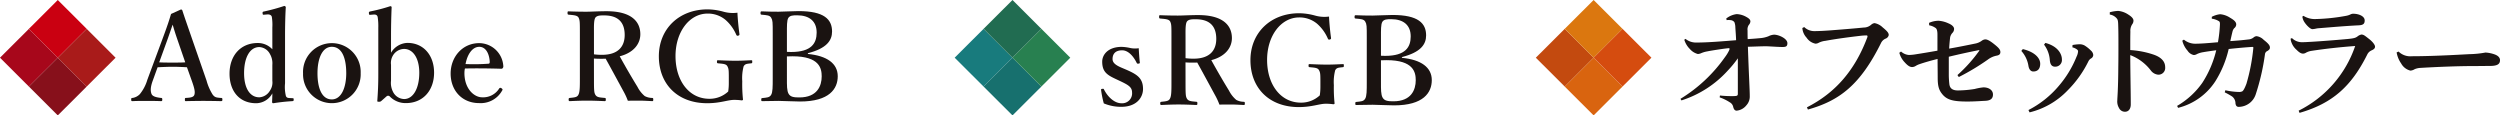
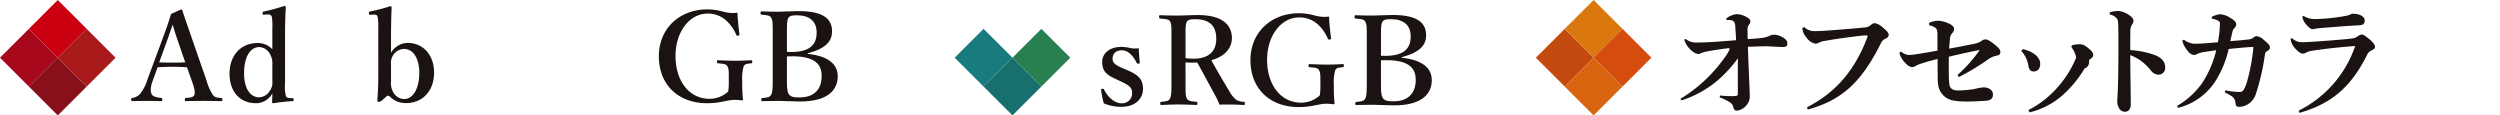
<svg xmlns="http://www.w3.org/2000/svg" width="605.576" height="27.951" viewBox="0 0 605.576 27.951">
  <defs>
    <clipPath id="a">
      <rect width="605.576" height="27.951" fill="none" />
    </clipPath>
  </defs>
  <g clip-path="url(#a)">
    <path d="M146.111,20.866a25.558,25.558,0,0,0,2.749.149,10,10,0,0,0,1.017-.03c.45-.03.569-.181.569-.539v-8.59a25.532,25.532,0,0,1-2.421,2.955,25.623,25.623,0,0,1-11.239,7.245l-.238-.384a36.286,36.286,0,0,0,10.789-10.113,9.353,9.353,0,0,0,1.017-1.669.913.913,0,0,0,.089-.33c0-.119-.06-.149-.238-.149-.45,0-4.066.536-5.2.777a6.327,6.327,0,0,0-1.5.449,2.169,2.169,0,0,1-.745.176,3.833,3.833,0,0,1-1.944-1.223,5.323,5.323,0,0,1-1.344-2.237l.3-.205a4,4,0,0,0,2.45.89c3.169,0,6.666-.324,9.8-.565-.03-1.134-.119-2.086-.179-3.1a3.679,3.679,0,0,0-.238-1.285,1.291,1.291,0,0,0-.9-.476,3.257,3.257,0,0,0-.507-.03,2.29,2.29,0,0,0-.45.03l-.119-.387a5.032,5.032,0,0,1,2.54-1.074,5.133,5.133,0,0,1,2.394.717c.686.387.924.687.924,1.074a1.43,1.43,0,0,1-.388.833,1.969,1.969,0,0,0-.3,1.342c0,.479,0,1.015.027,2.089,1.884-.119,2.421-.179,3.079-.238a6.923,6.923,0,0,0,1.944-.446,3.44,3.44,0,0,1,1.374-.39c1.166,0,3.226.955,3.226,2.059,0,.806-.385.925-1.222.925-1.017,0-3.348-.181-4.1-.181-1.792.033-2.868.092-4.245.122.241,7.159.45,10.438.45,11.872a3.138,3.138,0,0,1-.808,2.3,3.428,3.428,0,0,1-2.361,1.309c-.417,0-.686-.295-.835-.893a1.654,1.654,0,0,0-.838-1.134,11.069,11.069,0,0,0-2.45-1.193Z" transform="translate(270.512 2.268)" fill="#1a1311" />
    <path d="M147.558,22.28c6.815-3.46,11.6-8.861,14.646-17a.649.649,0,0,0,.027-.208c0-.119-.06-.208-.265-.208a13.594,13.594,0,0,0-1.645.119c-2.3.268-5.53.684-8.308,1.193a4.733,4.733,0,0,0-1.613.476,1.538,1.538,0,0,1-.778.208A3.363,3.363,0,0,1,147.469,5.4a3.771,3.771,0,0,1-1.017-2.327l.45-.238a3.486,3.486,0,0,0,2.57.985c1.166,0,3.05-.119,4.123-.208,2.811-.211,5.619-.449,7.742-.658a2.7,2.7,0,0,0,1.792-.687,1.509,1.509,0,0,1,.808-.384,3.8,3.8,0,0,1,1.974,1.041c1.1.9,1.464,1.342,1.464,1.848a1.163,1.163,0,0,1-.748.866,2.17,2.17,0,0,0-1.136,1.1c-5.02,10.084-10.01,13.931-17.69,16.079Z" transform="translate(290.133 3.716)" fill="#1a1311" />
    <path d="M161.533,2.2a5.793,5.793,0,0,1,2.3-.509,6.725,6.725,0,0,1,2.331.6c1.106.449,1.434.985,1.434,1.372a1.382,1.382,0,0,1-.417.985,2.342,2.342,0,0,0-.54,1.044c-.119,1.041-.179,1.788-.238,2.746,2.421-.42,4.755-.9,6.487-1.256a3.846,3.846,0,0,0,1.464-.687,1.6,1.6,0,0,1,.808-.295c.417,0,1.043.268,2.149,1.16,1.169.925,1.5,1.372,1.5,1.91,0,.476-.242.747-.867.866a5.155,5.155,0,0,0-2.152.952,56.19,56.19,0,0,1-7.053,4.237l-.328-.476a35.913,35.913,0,0,0,5.318-5.936l-.06-.119c-2.57.506-4.722.982-7.351,1.61v4.326a20.351,20.351,0,0,0,.122,2.2c.086.955.566,1.642,2.09,1.642a26.829,26.829,0,0,0,4.063-.357,13.343,13.343,0,0,1,2.123-.39c1.288,0,2.3.658,2.3,1.732,0,.744-.328,1.428-1.732,1.52-1.258.06-2.692.179-4.484.179-3.467,0-5.02-.39-6.186-1.94-.808-1.044-.987-2.086-.987-3.966,0-.925-.03-2.952-.03-4.412-1.643.417-3.109.833-4.334,1.25a4.652,4.652,0,0,0-1.017.479,1.657,1.657,0,0,1-.864.238c-.48-.03-.957-.268-1.735-1.134a5.324,5.324,0,0,1-1.315-2.324l.42-.3a3.171,3.171,0,0,0,1.911.833,12.32,12.32,0,0,0,1.374-.119c2.093-.327,3.5-.565,5.53-.922V5.06c0-.925-.149-1.431-.48-1.639a3.871,3.871,0,0,0-1.523-.628Z" transform="translate(305.741 3.337)" fill="#1a1311" />
-     <path d="M164.606,4.988c3.047.744,4.212,2.267,4.212,3.547,0,1.315-.686,1.88-1.672,1.88-.48,0-.987-.327-1.169-1.312a7.11,7.11,0,0,0-1.732-3.669ZM176.649,4a10.982,10.982,0,0,1,1.7-.181,2.484,2.484,0,0,1,1.225.3A8.2,8.2,0,0,1,181.1,5.345a1.591,1.591,0,0,1,.569,1.071,1,1,0,0,1-.54.839,1.7,1.7,0,0,0-.6.625,26.389,26.389,0,0,1-5.113,7.159,18.969,18.969,0,0,1-9.173,5.278l-.271-.565a23.821,23.821,0,0,0,7.325-5.817,25.363,25.363,0,0,0,4.334-7.129,3.358,3.358,0,0,0,.358-1.282c0-.211-.119-.357-.391-.536a2.974,2.974,0,0,0-.984-.42Zm-6.576-.509c3.139.836,4,2.8,4,3.969a1.611,1.611,0,0,1-1.643,1.791c-.808,0-1.2-.539-1.285-1.613a6.958,6.958,0,0,0-1.4-3.728Z" transform="translate(325.382 6.903)" fill="#1a1311" />
+     <path d="M164.606,4.988c3.047.744,4.212,2.267,4.212,3.547,0,1.315-.686,1.88-1.672,1.88-.48,0-.987-.327-1.169-1.312a7.11,7.11,0,0,0-1.732-3.669ZM176.649,4a10.982,10.982,0,0,1,1.7-.181,2.484,2.484,0,0,1,1.225.3A8.2,8.2,0,0,1,181.1,5.345a1.591,1.591,0,0,1,.569,1.071,1,1,0,0,1-.54.839,1.7,1.7,0,0,0-.6.625,26.389,26.389,0,0,1-5.113,7.159,18.969,18.969,0,0,1-9.173,5.278l-.271-.565a23.821,23.821,0,0,0,7.325-5.817,25.363,25.363,0,0,0,4.334-7.129,3.358,3.358,0,0,0,.358-1.282c0-.211-.119-.357-.391-.536a2.974,2.974,0,0,0-.984-.42Zc3.139.836,4,2.8,4,3.969a1.611,1.611,0,0,1-1.643,1.791c-.808,0-1.2-.539-1.285-1.613a6.958,6.958,0,0,0-1.4-3.728Z" transform="translate(325.382 6.903)" fill="#1a1311" />
    <path d="M171.432,1.215a9.075,9.075,0,0,1,2.063-.327,5.3,5.3,0,0,1,2.391.866c.867.536,1.285,1.012,1.285,1.491a1.5,1.5,0,0,1-.331.922,2.89,2.89,0,0,0-.417,1.761c-.027,1.1-.027,2.357-.027,4.445a21.716,21.716,0,0,1,5.646,1.1c2.063.714,2.808,1.821,2.808,3.044a1.63,1.63,0,0,1-1.7,1.818,2.517,2.517,0,0,1-1.792-1.044,11.439,11.439,0,0,0-4.961-3.7c0,3.7.119,8.59.119,11.961,0,.922-.42,1.761-1.407,1.761a1.584,1.584,0,0,1-1.434-.9,3.07,3.07,0,0,1-.417-1.91c0-.6.209-2.476.238-8.025.03-1.937.03-3.666.03-5.368,0-1.669,0-3.312-.06-5.011-.03-.806-.119-1.134-.328-1.372a2.736,2.736,0,0,0-1.705-.958Z" transform="translate(339.62 1.755)" fill="#1a1311" />
    <path d="M185.3,1.786a5.7,5.7,0,0,1,2.033-.628,5.183,5.183,0,0,1,2.421.866c1.046.6,1.464,1.074,1.464,1.61a1.174,1.174,0,0,1-.477.9,1.943,1.943,0,0,0-.391.687c-.238.955-.358,1.52-.566,2.446,1.792-.119,3.106-.238,4.275-.387a2.362,2.362,0,0,0,1.312-.449,1.253,1.253,0,0,1,.778-.357,3.005,3.005,0,0,1,1.735.9c1.222.952,1.494,1.4,1.494,1.848,0,.327-.119.539-.6.836a.971.971,0,0,0-.6.806,54.539,54.539,0,0,1-2.242,9.721,4.377,4.377,0,0,1-4.123,3.014c-.51,0-.718-.357-.778-.866a2.076,2.076,0,0,0-.838-1.666,16.643,16.643,0,0,0-1.762-.985l.149-.509a16.828,16.828,0,0,0,3.315.417,1.794,1.794,0,0,0,.778-.149c.239-.149.54-.6,1.017-1.851a46.222,46.222,0,0,0,1.672-8.706c0-.152-.06-.211-.209-.211-1.523.092-3.527.268-5.765.506a25.284,25.284,0,0,1-3.288,7.906,15.14,15.14,0,0,1-8.967,6.352l-.238-.476a19.385,19.385,0,0,0,6.1-5.579,25.352,25.352,0,0,0,3.378-7.9c-1.255.179-2.212.3-3.2.476a5.583,5.583,0,0,0-1.464.446,1.546,1.546,0,0,1-.778.238,2.339,2.339,0,0,1-1.494-1.041,5.7,5.7,0,0,1-1.285-2.446l.388-.241a4.3,4.3,0,0,0,2.692.988c1.374,0,3.226-.149,5.557-.36a32.81,32.81,0,0,0,.48-4.3c0-.324,0-.625-.212-.774a4.245,4.245,0,0,0-1.762-.628Z" transform="translate(350.464 2.288)" fill="#1a1311" />
    <path d="M188.07,24.594A27.272,27.272,0,0,0,201.759,8.934c-3.646.268-7.381.687-10.49,1.163a4.112,4.112,0,0,0-1.407.446,1.394,1.394,0,0,1-.715.238c-.537,0-.987-.327-1.586-.922A4.284,4.284,0,0,1,186.338,8.1a2.689,2.689,0,0,1-.209-.955l.328-.119a3.378,3.378,0,0,0,2.331.988c.987,0,1.583-.062,2.272-.092,2.57-.149,6.663-.476,8.875-.684,1.553-.152,1.884-.271,2.361-.6a2.225,2.225,0,0,1,.957-.479c.537,0,.808.241,1.762.985.987.747,1.553,1.523,1.553,1.94,0,.39-.238.658-.864.922a2.084,2.084,0,0,0-1.046,1.047c-3.765,7.516-8.278,11.75-16.378,14.077Zm1.166-22.967a5.09,5.09,0,0,0,2.96.777,46.259,46.259,0,0,0,7.348-.777,3.917,3.917,0,0,0,1.169-.39,1.486,1.486,0,0,1,.537-.119c1.464,0,2.811.628,2.811,1.613,0,.687-.212,1.134-1.407,1.19-3.586.181-6.484.449-9.474.687a5.544,5.544,0,0,0-1.076.152,4.128,4.128,0,0,1-.715.089c-.45,0-1.285-.777-1.824-1.55a3.116,3.116,0,0,1-.6-1.494Z" transform="translate(368.736 2.209)" fill="#1a1311" />
-     <path d="M195.216,4.2a4.031,4.031,0,0,0,3.2,1.134c6.037,0,13.6-.509,14.166-.509a23.146,23.146,0,0,0,3.676-.387,7.879,7.879,0,0,1,2.209.446c.748.268,1.318.717,1.318,1.4,0,.985-.689,1.4-2.48,1.4-1.407,0-2.811.03-4.215.03-3.258,0-8.189.179-12.643.446a4.291,4.291,0,0,0-1.315.3,2.259,2.259,0,0,1-1.046.357,3.5,3.5,0,0,1-2.242-1.729,6.62,6.62,0,0,1-1.1-2.687Z" transform="translate(385.793 8.289)" fill="#1a1311" />
    <path d="M93.206,11.688c-2.182-1.015-3.467-1.732-3.467-4.293,0-1.672,1.4-3.579,4.722-3.579a10.771,10.771,0,0,1,2.152.295,6.058,6.058,0,0,0,1.971.033c.06,1.041.149,2.476.271,3.46,0,.179-.06.238-.331.268a.343.343,0,0,1-.447-.211c-.808-1.639-2.063-3.011-3.5-3.011-1.675,0-2.331.9-2.331,2.118,0,.836.656,1.461,2.242,2.118l1.046.446c2.6,1.134,4.093,2.029,4.093,4.683,0,2.059-1.553,4.323-5.259,4.323a10.782,10.782,0,0,1-4.245-.833,24.165,24.165,0,0,1-.656-3.252c0-.208.03-.238.3-.271.3-.027.328-.027.417.182.987,1.937,2.632,3.309,4.185,3.309a2.4,2.4,0,0,0,2.6-2.651c0-1.285-1.017-1.821-2.749-2.657Z" transform="translate(177.249 7.537)" fill="#1a1311" />
    <path d="M100.581,17.485c0,2.984.03,3.4.328,3.966.39.658,1.046.658,2.3.777.212.033.238.089.238.417,0,.268-.027.36-.3.36-1.374-.06-2.9-.119-4.272-.119-1.315,0-2.838.06-4.126.119-.238,0-.3-.092-.3-.36,0-.327.06-.384.3-.417,1.109-.119,1.765-.149,2.063-.777.358-.655.358-1.967.358-3.966V6.688c0-2.865,0-3.222-.3-3.88-.3-.6-1.2-.625-2.421-.744-.209-.03-.268-.089-.268-.417,0-.357.06-.387.268-.387,1.407.057,2.96.086,4.275.086,1.136,0,3.047-.119,4.931-.119,5.917,0,8.159,2.446,8.159,5.579,0,2.237-1.526,4.442-4.993,5.338,1.285,2.327,2.722,4.835,4.3,7.4a7.13,7.13,0,0,0,1.762,2.237,3.943,3.943,0,0,0,1.824.449c.179.033.238.06.238.39s-.06.387-.238.387c-1.255-.06-2.212-.119-3.169-.119-.835,0-1.7,0-2.749.027a15.864,15.864,0,0,0-1.076-2.324c-1.464-2.684-2.808-5.192-4.3-7.873-.3.027-.659.027-.987.027-.6,0-1.106,0-1.854-.06Zm0-5.817a15.11,15.11,0,0,0,1.944.119c4.033,0,5.5-2.118,5.5-4.8,0-3.014-1.526-4.746-4.961-4.746-.778,0-1.735-.03-2.155.565-.388.628-.328,2.181-.328,3.88Z" transform="translate(186.592 2.426)" fill="#1a1311" />
    <path d="M121.12,7.014c.03.238,0,.327-.268.42-.3.089-.388,0-.507-.238a10.079,10.079,0,0,0-2.632-3.609,6.629,6.629,0,0,0-4.3-1.494c-4.364,0-7.772,4.383-7.772,10.292,0,6.025,3.318,10.348,8.189,10.348a6.606,6.606,0,0,0,4.573-1.761,13.5,13.5,0,0,0,.149-2.056c0-3.014.03-3.341-.328-4.029-.3-.6-1.017-.622-2.272-.744-.209-.03-.268-.06-.268-.387s.06-.357.268-.357c1.374.06,2.868.119,4.182.119,1.374,0,2.48-.06,3.855-.119.212,0,.241.027.241.357,0,.3-.03.357-.241.387-1.1.122-1.494.122-1.851.744a11.309,11.309,0,0,0-.328,3.609,35.021,35.021,0,0,0,.179,4.418c0,.119-.119.208-.328.208A12.39,12.39,0,0,0,119.805,23c-1.493,0-3.345.809-6.484.809-7.143,0-11.716-4.594-11.716-11.369,0-6.68,4.931-11.363,11.805-11.363a15.142,15.142,0,0,1,3.855.565,8.32,8.32,0,0,0,3.378.238c.06,1.553.268,3.582.477,5.133" transform="translate(201.289 2.13)" fill="#1a1311" />
    <path d="M121.543,11.6c4.662.446,7.232,2.327,7.232,5.4,0,3.011-2,6.114-9.146,6.114-1.732,0-3.706-.149-5.169-.149-1.285,0-2.719.03-3.974.06-.209,0-.238-.06-.238-.357s.03-.36.238-.387c1.136-.122,1.762-.122,2.152-.777s.388-1.97.388-3.969V6.706c0-2.865,0-3.249-.388-3.907-.358-.568-1.017-.6-2.3-.714-.209-.033-.271-.062-.271-.39,0-.357.063-.417.3-.417q2.017.089,4.033.086c1.4,0,3.228-.146,4.871-.146,6.216,0,8.129,2,8.129,4.951,0,2.175-1.315,4.085-5.858,5.249Zm-5.08-.506c.447.03.626.03,1.017.03,4.96,0,6.186-2.148,6.186-4.713,0-2.714-1.735-4.177-4.752-4.177-.957,0-1.732.03-2.123.658-.358.625-.328,1.937-.328,3.817Zm0,6.442c0,1.642-.03,2.984.417,3.728.45.777,1.344.866,2.6.866,4.332,0,5.408-2.8,5.408-5.1,0-1.91-.507-4.865-7.053-4.865-.388,0-.629,0-1.374.033Z" transform="translate(218.049 2.409)" fill="#1a1311" />
    <path d="M24.168,14.762c-.987-.057-2.272-.119-3.407-.119-1.255,0-2.45.062-3.705.119L15.92,17.9c-.656,1.761-.6,2.657-.328,3.341.268.625,1.255.833,2.331.952.179,0,.268.062.268.39s-.089.387-.328.387c-1.106-.057-2.629-.057-3.735-.057-1.046,0-2.152,0-3.139.057-.268,0-.328-.057-.328-.387s.06-.39.328-.39a3.145,3.145,0,0,0,1.765-.922,9.98,9.98,0,0,0,1.821-3.49l3.586-9.664c1.4-3.761,1.675-4.683,2.152-6.266L22.675.775a.337.337,0,0,1,.388.268c.6,1.848,1.136,3.341,2.48,7.245l3.378,9.727a12.342,12.342,0,0,0,1.494,3.4c.51.628.808.684,1.944.774.328,0,.388.062.388.39s-.06.387-.388.387c-1.285-.03-2.957-.057-4.245-.057-1.166,0-2.927.027-4.212.057-.209,0-.238-.057-.238-.387s.06-.39.238-.39c1.136-.057,1.881-.176,2.063-.774.209-.658.03-1.491-.54-3.133ZM21.956,8.35c-.686-1.97-.927-2.833-1.255-3.907-.417,1.163-.659,1.937-1.344,3.844l-1.914,5.281c.987.06,2.182.06,3.318.06.957,0,2.123,0,2.99-.06Z" transform="translate(21.12 1.532)" fill="#1a1311" />
    <path d="M29.021,5.7A12.132,12.132,0,0,0,28.9,3.138c-.119-.476-.566-.625-1.073-.6l-.718.06c-.358.03-.417.03-.447-.327s.06-.39.358-.449a46.509,46.509,0,0,0,4.9-1.342c.149.03.358.149.358.3C32.157,2.841,32.1,5.137,32.1,8.03V19.217a9.173,9.173,0,0,0,.212,3.1c.209.449.537.449.927.479l.686.03c.209,0,.268.06.268.327,0,.3-.06.36-.268.387a46.3,46.3,0,0,0-4.662.509c-.209,0-.3-.089-.3-.36.03-.714.06-1.282.06-2.029a4.537,4.537,0,0,1-3.914,2.389c-4.1,0-6.457-2.955-6.457-7.159,0-4.326,2.629-7.427,6.845-7.427a4.786,4.786,0,0,1,3.527,1.52Zm0,9.069a4.465,4.465,0,0,0-.569-2.624,3.076,3.076,0,0,0-2.57-1.7c-2.331,0-3.705,2.562-3.705,6.323s1.5,5.847,3.676,5.847a3.192,3.192,0,0,0,2.57-1.583,3.49,3.49,0,0,0,.6-2.416Z" transform="translate(36.947 0.957)" fill="#1a1311" />
-     <path d="M38.582,10.79a6.983,6.983,0,1,1-13.957.06,6.986,6.986,0,1,1,13.957-.06m-10.461,0c0,3.728,1.106,6.352,3.467,6.352,2.3,0,3.5-2.833,3.5-6.352C35.086,7,33.98,4.4,31.589,4.4c-2.3,0-3.467,2.806-3.467,6.385" transform="translate(48.784 6.938)" fill="#1a1311" />
    <path d="M35.332,11.781a4.8,4.8,0,0,1,3.974-2.386c3.855,0,6.457,2.952,6.457,7.218,0,4.174-2.57,7.364-6.845,7.364a5.326,5.326,0,0,1-3.944-1.666.577.577,0,0,0-.689,0l-1.315,1.16a.762.762,0,0,1-.6.179c-.328,0-.388-.06-.358-.268.152-2.148.238-3.758.238-6.593V5.7A14.256,14.256,0,0,0,32.1,3.128c-.119-.509-.477-.628-.987-.6l-.745.062c-.3.027-.358,0-.388-.357-.033-.33.03-.36.268-.449A40,40,0,0,0,35.154.5c.179,0,.328.119.328.238-.089,2.059-.149,4.386-.149,7.311Zm0,6.769a4.713,4.713,0,0,0,.447,2.624A3.112,3.112,0,0,0,38.5,22.995c2.215,0,3.679-2.595,3.679-6.355,0-3.728-1.643-5.784-3.679-5.784a3.206,3.206,0,0,0-2.659,1.52,3.5,3.5,0,0,0-.507,2.327Z" transform="translate(59.385 0.996)" fill="#1a1311" />
-     <path d="M39.96,10.729c0,3.936,2.421,5.906,4.275,5.906a4.581,4.581,0,0,0,4.153-2.145.375.375,0,0,1,.3-.152.516.516,0,0,1,.271.122c.119.086.238.205.238.295a.906.906,0,0,1-.149.33,5.924,5.924,0,0,1-5.527,2.952c-4.126,0-6.9-3.041-6.9-7.156,0-4.029,2.868-7.37,6.931-7.37a5.9,5.9,0,0,1,5.828,5.546.644.644,0,0,1-.149.509c-.149.181-.268.149-.447.149-3.02-.086-6.037-.119-8.7-.057a4.405,4.405,0,0,0-.119,1.071m5.858-2.237c.241-.03.268-.205.268-.476-.086-1.672-.8-3.609-2.54-3.609-1.613,0-2.868,1.729-3.318,4.174a48.672,48.672,0,0,0,5.59-.089" transform="translate(72.537 6.936)" fill="#1a1311" />
-     <path d="M52.512,17.171c0,2.984.03,3.4.328,3.966.391.658,1.046.658,2.3.777.212.033.238.089.238.417,0,.268-.027.36-.3.36-1.374-.06-2.9-.119-4.272-.119-1.315,0-2.838.06-4.126.119-.238,0-.3-.092-.3-.36,0-.327.06-.384.3-.417,1.109-.119,1.765-.149,2.063-.777.358-.658.358-1.967.358-3.966V6.374c0-2.865,0-3.222-.3-3.88-.3-.6-1.2-.625-2.421-.744-.209-.03-.268-.089-.268-.417,0-.357.06-.387.268-.387,1.407.057,2.96.086,4.275.086,1.136,0,3.047-.119,4.931-.119,5.917,0,8.159,2.446,8.159,5.579,0,2.237-1.526,4.445-4.993,5.338,1.285,2.327,2.722,4.832,4.3,7.4a7.129,7.129,0,0,0,1.762,2.237,3.943,3.943,0,0,0,1.824.449c.179.033.238.06.238.39s-.06.387-.238.387c-1.255-.06-2.212-.119-3.169-.119-.835,0-1.7,0-2.749.027a15.868,15.868,0,0,0-1.076-2.324c-1.464-2.684-2.808-5.192-4.3-7.873-.3.027-.659.027-.987.027-.6,0-1.106,0-1.854-.06Zm0-5.817a15.11,15.11,0,0,0,1.944.119c4.033,0,5.5-2.118,5.5-4.8,0-3.014-1.526-4.746-4.961-4.746-.778,0-1.735-.03-2.155.565-.388.628-.328,2.181-.328,3.88Z" transform="translate(91.363 1.806)" fill="#1a1311" />
    <path d="M73.05,6.7c.03.238,0,.327-.268.42-.3.089-.388,0-.507-.238a10.044,10.044,0,0,0-2.632-3.609,6.629,6.629,0,0,0-4.3-1.494c-4.364,0-7.772,4.383-7.772,10.292,0,6.025,3.318,10.348,8.189,10.348a6.606,6.606,0,0,0,4.573-1.761A13.5,13.5,0,0,0,70.48,18.6c0-3.014.03-3.341-.328-4.029-.3-.6-1.017-.622-2.272-.744-.209-.03-.268-.06-.268-.387s.06-.357.268-.357c1.374.057,2.871.119,4.182.119,1.374,0,2.48-.062,3.855-.119.212,0,.241.027.241.357,0,.3-.03.357-.241.387-1.1.122-1.494.122-1.851.744a11.309,11.309,0,0,0-.328,3.609,35.025,35.025,0,0,0,.179,4.418c0,.119-.119.208-.328.208a12.4,12.4,0,0,0-1.854-.119c-1.494,0-3.345.806-6.484.806-7.143,0-11.716-4.594-11.716-11.369,0-6.68,4.931-11.363,11.805-11.363a15.142,15.142,0,0,1,3.855.565,8.32,8.32,0,0,0,3.378.238c.06,1.553.268,3.582.477,5.133" transform="translate(106.059 1.51)" fill="#1a1311" />
    <path d="M73.273,11.283c4.662.446,7.232,2.327,7.232,5.4,0,3.014-2,6.117-9.146,6.117-1.732,0-3.705-.149-5.169-.149-1.285,0-2.719.03-3.974.06-.209,0-.238-.06-.238-.357s.03-.36.238-.387c1.136-.122,1.762-.122,2.152-.777s.388-1.97.388-3.969V6.392c0-2.865,0-3.249-.388-3.907-.358-.568-1.017-.6-2.3-.714-.209-.033-.271-.062-.271-.39,0-.357.063-.417.3-.417q2.017.089,4.033.086C67.535,1.051,69.359.9,71,.9c6.216,0,8.129,2,8.129,4.951,0,2.175-1.315,4.085-5.858,5.249Zm-5.08-.506c.447.03.626.03,1.017.03,4.961,0,6.186-2.148,6.186-4.713,0-2.714-1.735-4.177-4.752-4.177-.957,0-1.732.03-2.123.658-.358.625-.328,1.937-.328,3.817Zm0,6.442c0,1.642-.03,2.984.417,3.728.45.777,1.344.866,2.6.866,4.332,0,5.408-2.8,5.408-5.1,0-1.91-.507-4.865-7.053-4.865-.388,0-.629,0-1.374.033Z" transform="translate(122.423 1.788)" fill="#1a1311" />
    <path d="M.066.066,9.958.076l.009,9.892L.076,9.958Z" transform="matrix(0.707, -0.707, 0.707, 0.707, -0.097, 13.979)" fill="#a7071b" />
    <path d="M.066.066l9.89.009.009,9.89L.076,9.957Z" transform="translate(6.904 6.987) rotate(-44.988)" fill="#ca0011" />
    <path d="M.066.066,9.958.076l.009,9.892L.076,9.958Z" transform="translate(6.903 20.964) rotate(-45)" fill="#87101b" />
    <path d="M.066.066,9.958.076l.009,9.892L.076,9.958Z" transform="matrix(0.707, -0.707, 0.707, 0.707, 13.901, 13.979)" fill="#a91b1a" />
    <path d="M.066.066,9.96.076,9.97,9.97.076,9.96Z" transform="matrix(0.707, -0.707, 0.707, 0.707, 231.155, 13.977)" fill="#187b7d" />
-     <path d="M.066.066,9.959.076l.009,9.893L.076,9.959Z" transform="translate(238.158 6.985) rotate(-44.976)" fill="#216c51" />
    <path d="M.066.066,9.96.076,9.97,9.969.076,9.96Z" transform="translate(238.158 20.962) rotate(-44.988)" fill="#17706e" />
    <path d="M.066.066,9.958.076l.009,9.892L.076,9.958Z" transform="translate(245.16 13.976) rotate(-45)" fill="#288050" />
    <path d="M.066.066l9.89.009.009,9.89L.076,9.957Z" transform="translate(371.929 13.979) rotate(-45.024)" fill="#c34a0f" />
    <path d="M.066.066,9.959.076l.009,9.893L.076,9.959Z" transform="matrix(0.707, -0.707, 0.707, 0.707, 378.928, 6.989)" fill="#db770f" />
    <path d="M.066.066,9.959.076l.009,9.893L.076,9.959Z" transform="matrix(0.707, -0.707, 0.707, 0.707, 378.928, 20.965)" fill="#d9640f" />
    <path d="M.066.066,9.96.076,9.97,9.97.076,9.96Z" transform="matrix(0.707, -0.707, 0.707, 0.707, 385.929, 13.974)" fill="#d54c0f" />
  </g>
</svg>